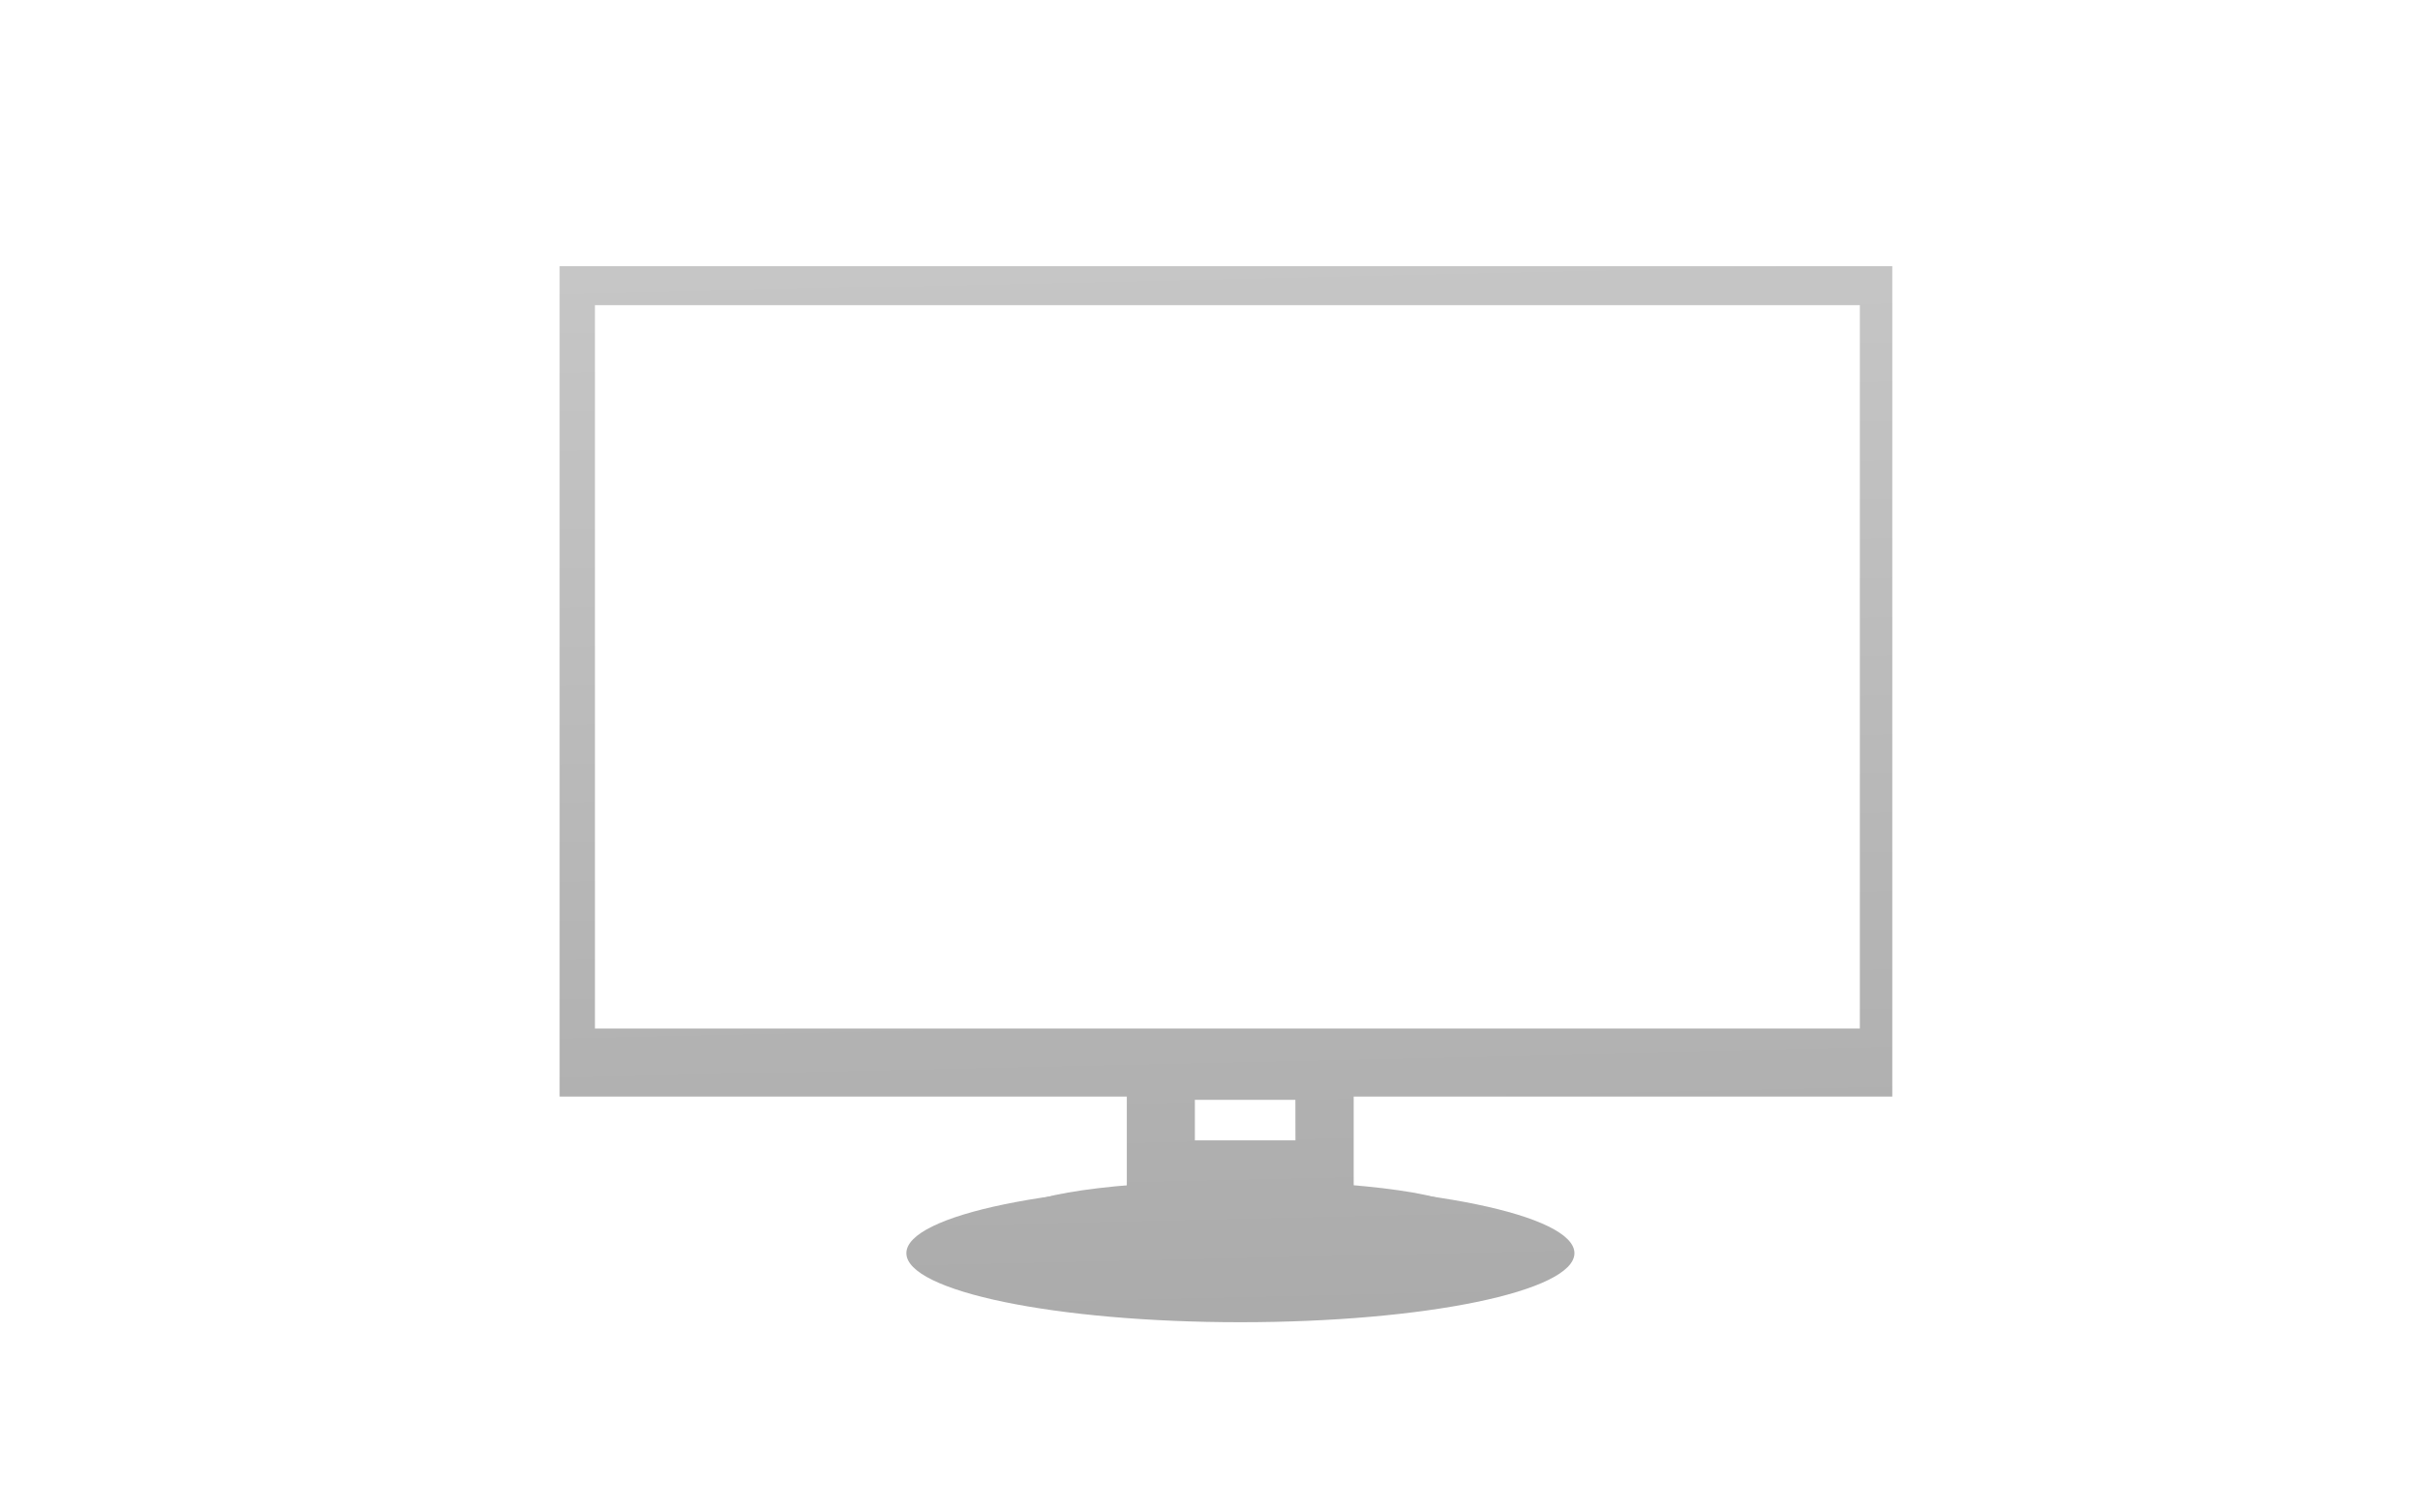
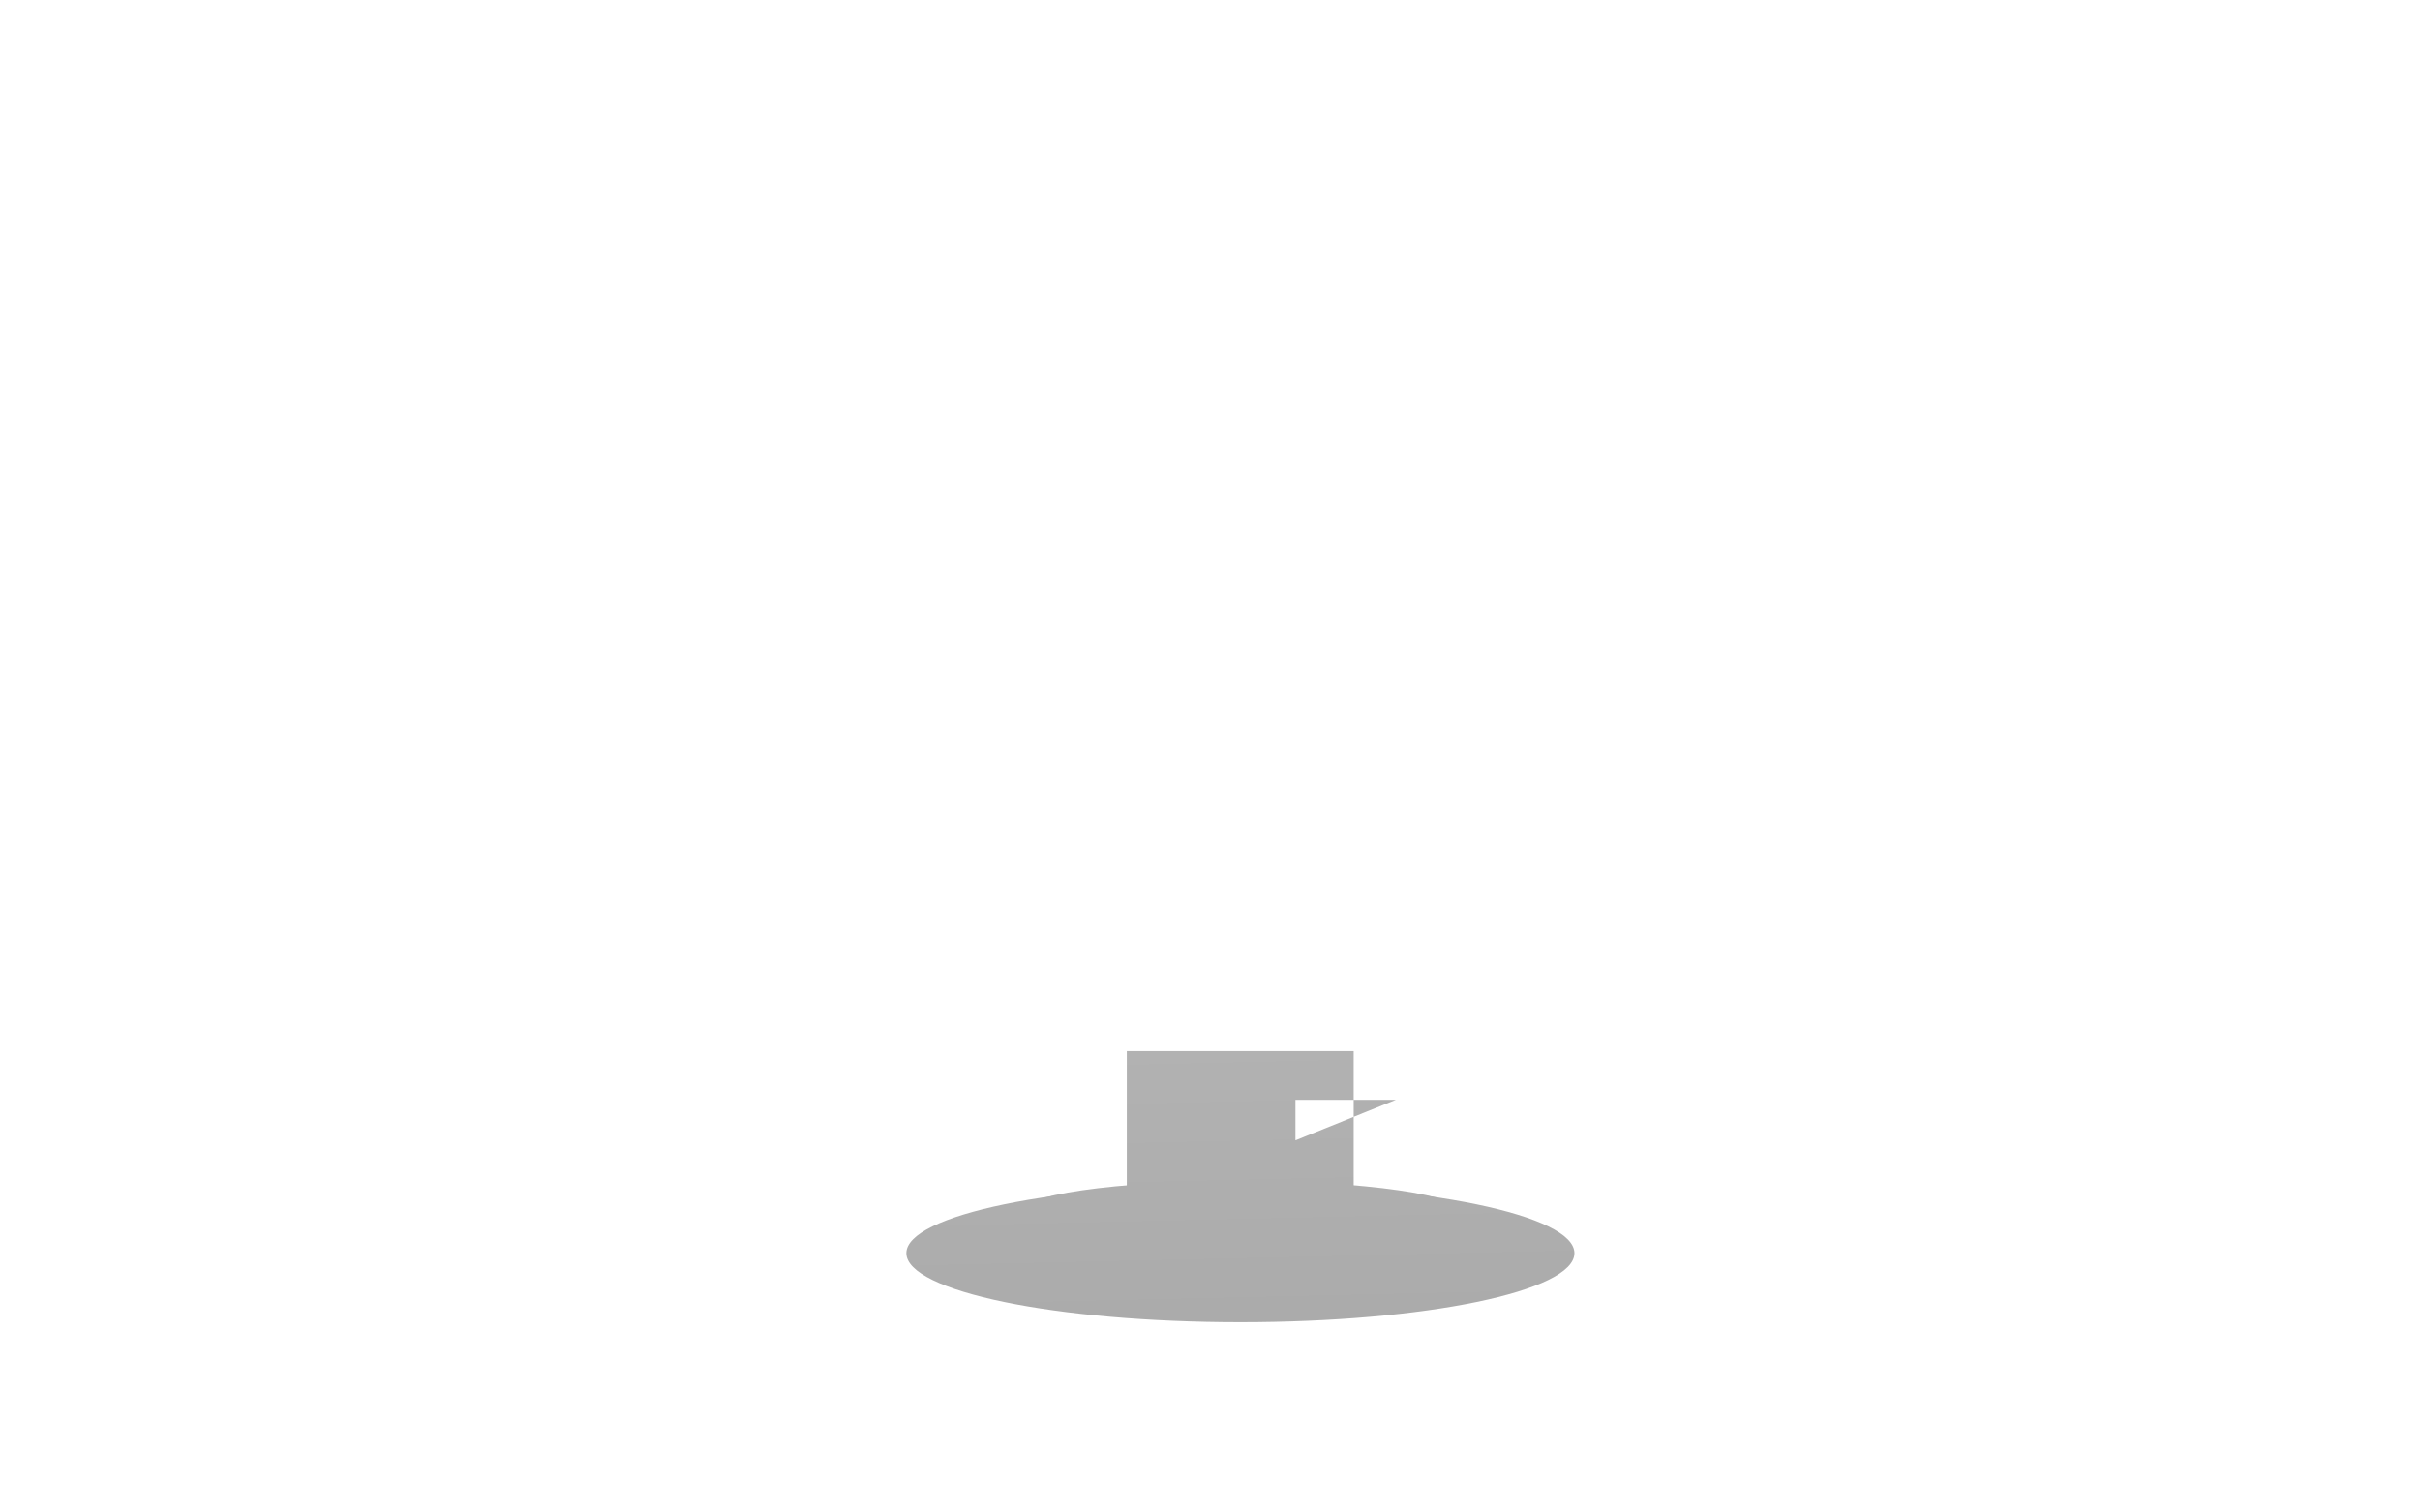
<svg xmlns="http://www.w3.org/2000/svg" xmlns:xlink="http://www.w3.org/1999/xlink" id="レイヤー_1" data-name="レイヤー 1" viewBox="0 0 320 200">
  <defs>
    <style>.cls-1{fill:url(#GreenHouseアイコングレー);}.cls-2{fill:url(#GreenHouseアイコングレー-2);}.cls-3{fill:url(#GreenHouseアイコングレー-3);}.cls-4{fill:url(#GreenHouseアイコングレー-4);}</style>
    <linearGradient id="GreenHouseアイコングレー" x1="160.23" y1="8.47" x2="164.23" y2="184.47" gradientUnits="userSpaceOnUse">
      <stop offset="0" stop-color="#cbcbcb" />
      <stop offset="1" stop-color="#a9a9a9" />
    </linearGradient>
    <linearGradient id="GreenHouseアイコングレー-2" x1="160.78" y1="8.46" x2="164.78" y2="184.46" xlink:href="#GreenHouseアイコングレー" />
    <linearGradient id="GreenHouseアイコングレー-3" x1="160.56" y1="8.46" x2="164.56" y2="184.46" xlink:href="#GreenHouseアイコングレー" />
    <linearGradient id="GreenHouseアイコングレー-4" x1="160.44" y1="8.47" x2="164.44" y2="184.47" xlink:href="#GreenHouseアイコングレー" />
  </defs>
  <title>svg-cat-1007</title>
-   <path class="cls-1" d="M74,35.2V145H250.22V35.2ZM245.93,136H78.67V40.35H245.93Z" />
-   <path class="cls-2" d="M149,139v23.59h30V139Zm22.3,11.79H158v-5.36h13.29Z" />
+   <path class="cls-2" d="M149,139v23.59h30V139Zm22.3,11.79v-5.36h13.29Z" />
  <ellipse class="cls-3" cx="164.02" cy="160.43" rx="29.59" ry="4.29" />
  <ellipse class="cls-4" cx="164.02" cy="165.71" rx="44.17" ry="9.13" />
</svg>